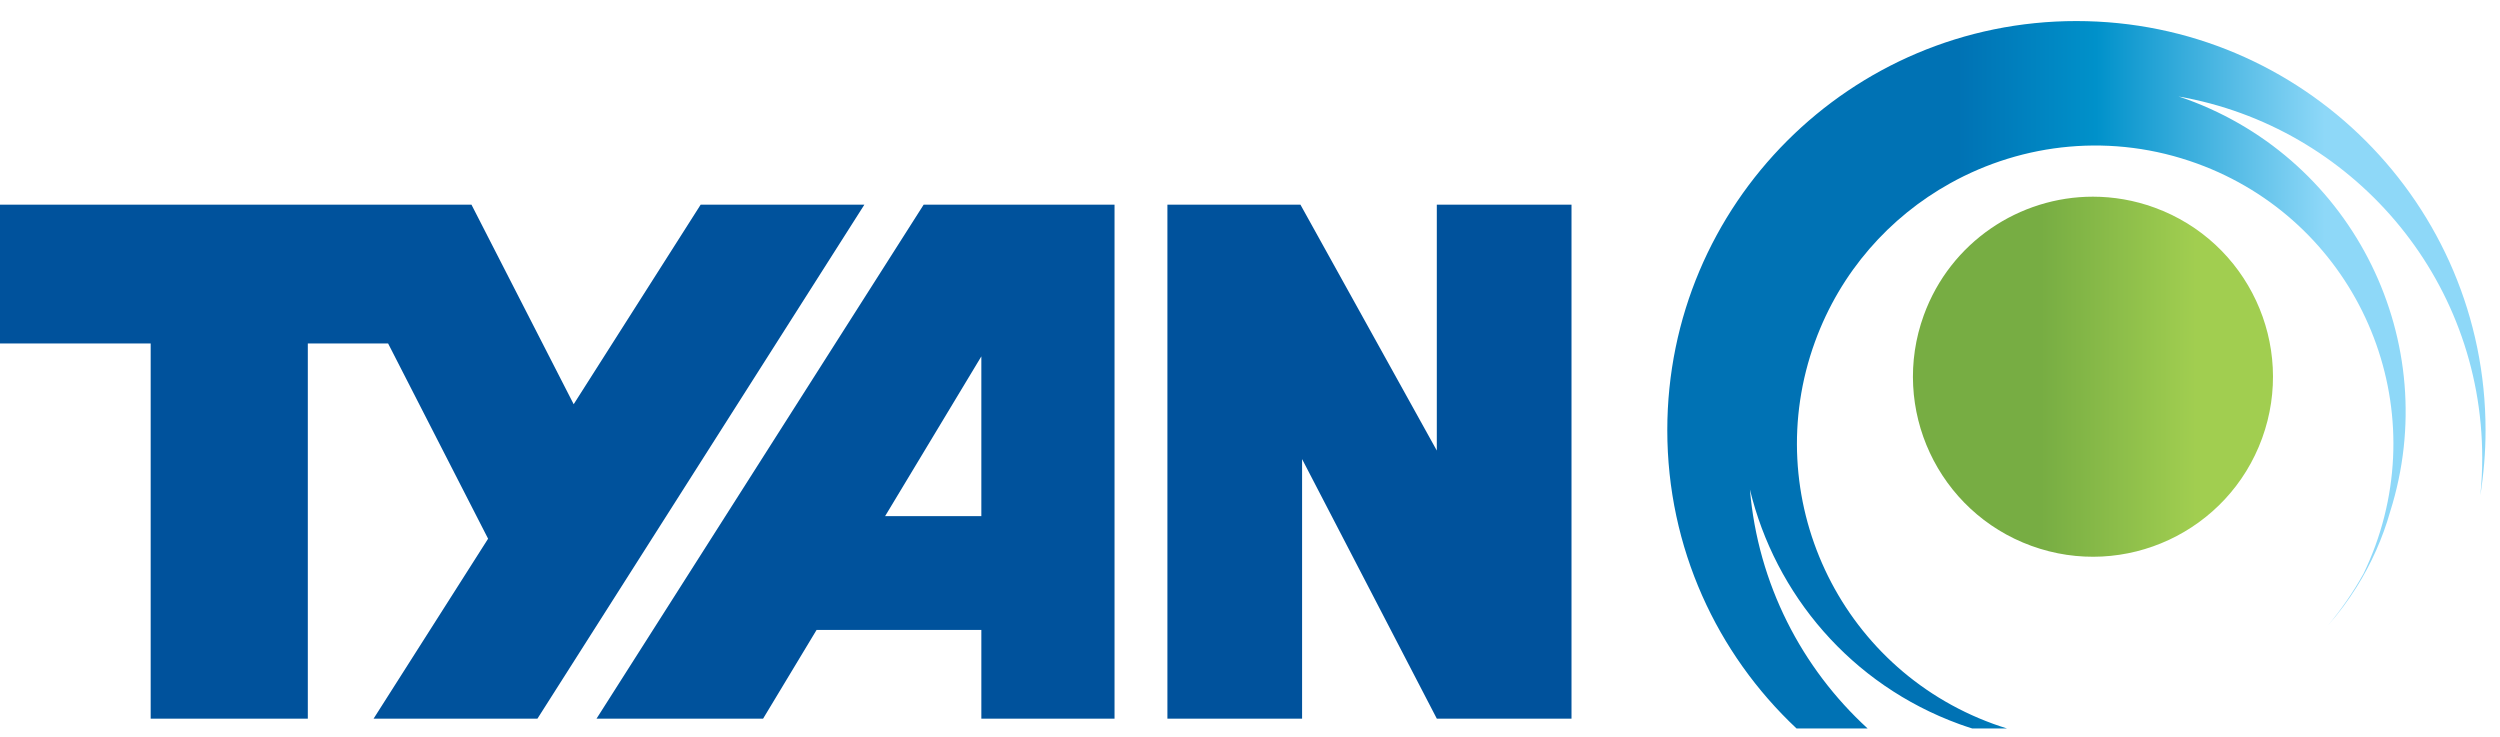
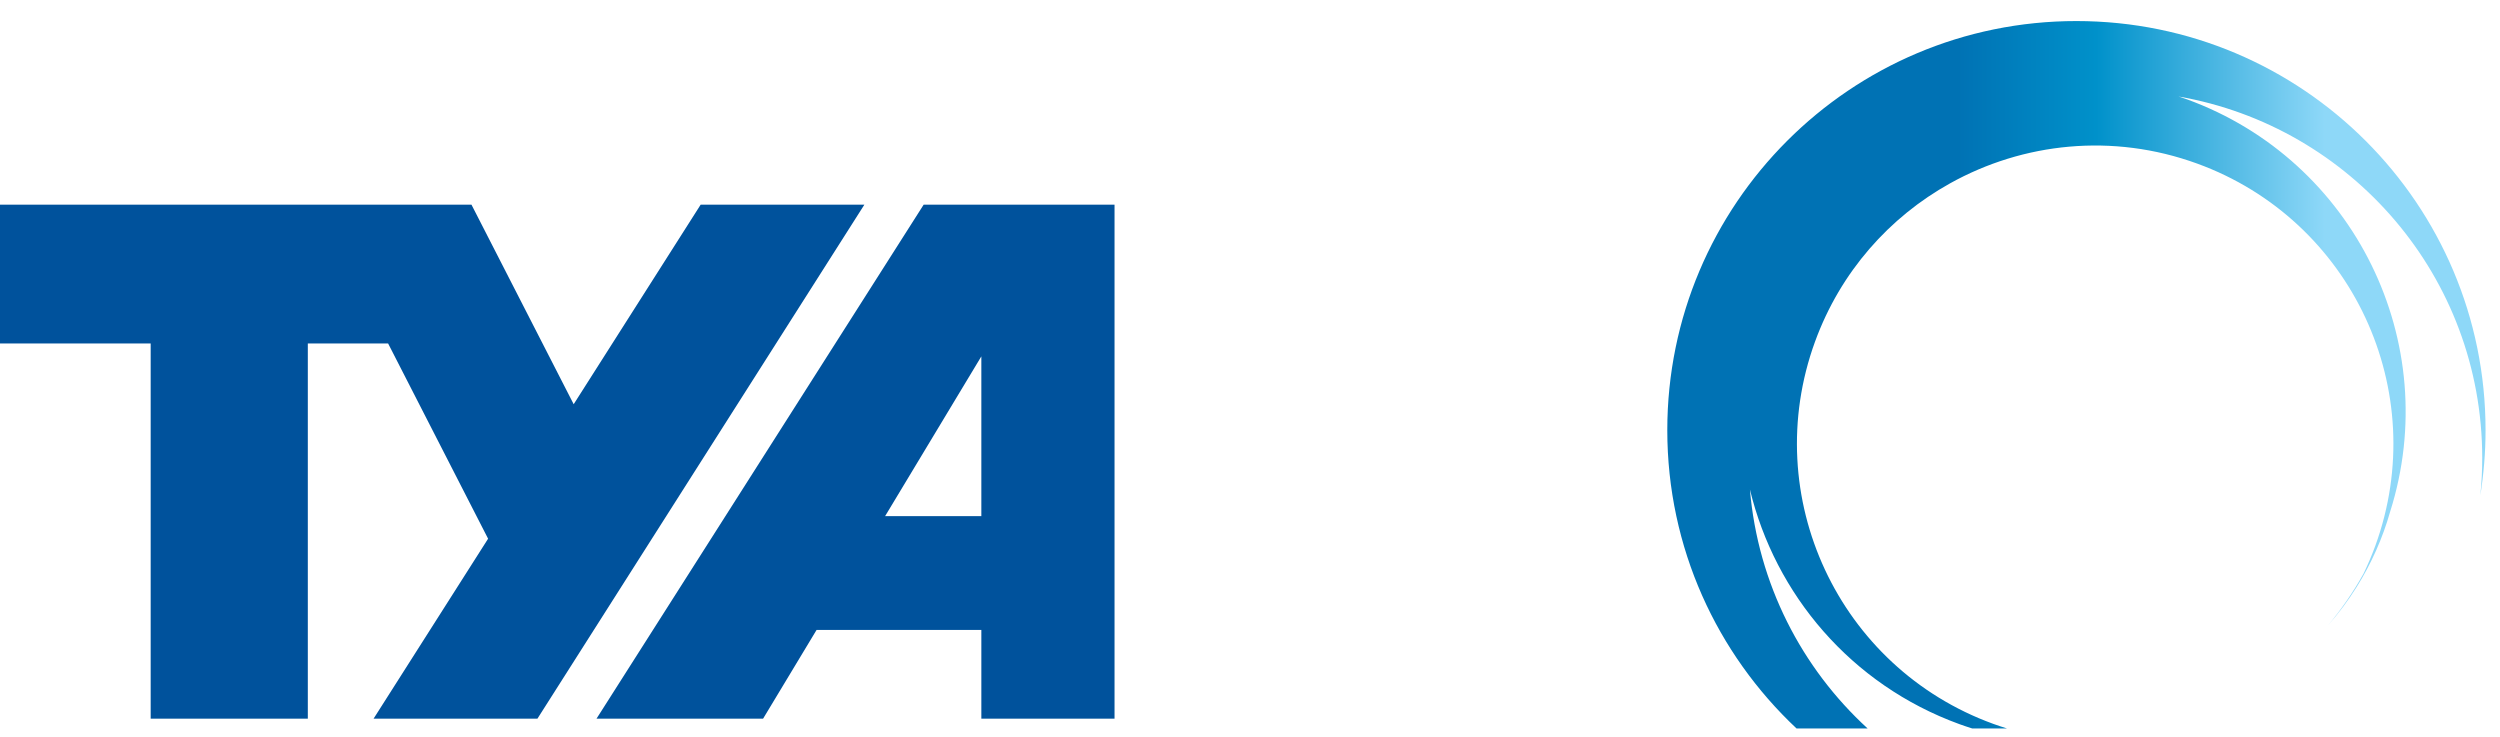
<svg xmlns="http://www.w3.org/2000/svg" xmlns:xlink="http://www.w3.org/1999/xlink" version="1.1" id="图层_1" x="0px" y="0px" width="95px" height="28px" viewBox="0 0 627.246 180.655" enable-background="new 0 0 627.246 180.655" xml:space="preserve">
  <g>
    <g>
      <defs>
        <path id="XMLID_7_" d="M418.321,105.824c0,29.522,12.478,56.109,32.421,74.83h17.832c-16.533-15.152-27.501-36.274-29.522-59.945     c6.337,26.249,25.283,48.942,52.57,58.872c1.055,0.385,2.116,0.735,3.183,1.073h8.72c-1.144-0.356-2.294-0.741-3.426-1.15     c-38.835-14.121-58.848-57.058-44.721-95.869c6.408-17.601,18.733-31.318,33.909-39.754c18.3-10.184,40.749-12.68,61.978-4.95     c38.805,14.121,58.836,57.04,44.709,95.863c-0.883,2.413-1.867,4.743-2.958,7.007c-2.596,4.671-5.59,9.017-8.94,13.012     c2.662-3.005,5.068-6.236,7.209-9.651c3.646-5.822,6.503-12.176,8.412-18.94c13.386-42.332-8.898-88.079-51.011-103.415     c-0.706-0.249-1.405-0.468-2.099-0.705c43.287,7.523,76.199,45.237,76.199,90.67c0,3.172-0.16,6.313-0.474,9.408     c0.842-5.329,1.31-10.789,1.31-16.356c0-56.696-45.96-102.65-102.656-102.65C464.275,3.174,418.321,49.128,418.321,105.824" />
      </defs>
      <clipPath id="XMLID_10_">
        <use xlink:href="#XMLID_7_" overflow="visible" />
      </clipPath>
      <linearGradient id="XMLID_11_" gradientUnits="userSpaceOnUse" x1="-427.096" y1="-185.677" x2="-421.168" y2="-185.677" gradientTransform="matrix(34.632 0 0 -34.632 15209.638 -6338.502)">
        <stop offset="0" style="stop-color:#0072B4" />
        <stop offset="0.354" style="stop-color:#0072B4" />
        <stop offset="0.523" style="stop-color:#0091CA" />
        <stop offset="0.803" style="stop-color:#8ED8F8" />
        <stop offset="1" style="stop-color:#8ED8F8" />
      </linearGradient>
      <rect id="XMLID_8_" x="418.321" y="3.174" clip-path="url(#XMLID_10_)" fill="url(#XMLID_11_)" width="205.301" height="177.481" />
    </g>
    <g>
      <defs>
        <path id="XMLID_5_" d="M482.682,76.967c-8.519,23.428,3.551,49.345,26.996,57.882c23.428,8.525,49.351-3.563,57.882-26.996     c8.519-23.434-3.557-49.345-26.997-57.876c-5.098-1.861-10.315-2.733-15.443-2.739C506.679,47.237,489.363,58.619,482.682,76.967     " />
      </defs>
      <clipPath id="XMLID_12_">
        <use xlink:href="#XMLID_5_" overflow="visible" />
      </clipPath>
      <linearGradient id="XMLID_13_" gradientUnits="userSpaceOnUse" x1="-418.571" y1="-205.849" x2="-412.643" y2="-205.849" gradientTransform="matrix(15.24 0 0 -15.24 6859.033 -3041.859)">
        <stop offset="0" style="stop-color:#77AD43" />
        <stop offset="0.354" style="stop-color:#77AD43" />
        <stop offset="0.786" style="stop-color:#A1CE50" />
        <stop offset="1" style="stop-color:#A1CE50" />
      </linearGradient>
-       <rect id="XMLID_6_" x="474.163" y="47.237" clip-path="url(#XMLID_12_)" fill="url(#XMLID_13_)" width="101.916" height="96.136" />
    </g>
    <polygon id="XMLID_4_" fill="#00529C" points="175.791,49.248 143.934,99.311 118.295,49.248 0,49.248 0,84.064 37.803,84.064   37.803,178.202 77.231,178.202 77.231,84.064 97.375,84.064 122.462,133.053 93.729,178.202 134.84,178.202 216.867,49.248  " />
    <path fill="#00529C" d="M246.218,87.306v40.08h-24.145L246.218,87.306z M231.742,49.248l-82.074,128.948h41.793l13.415-22.254   h41.342v22.254h33.417V49.248H231.742z" />
-     <polygon id="XMLID_1_" fill="#00529C" points="360.493,49.248 360.493,110.936 326.282,49.248 292.901,49.248 292.901,178.196   326.691,178.196 326.691,113.076 360.493,178.196 394.289,178.196 394.289,49.248  " />
  </g>
</svg>